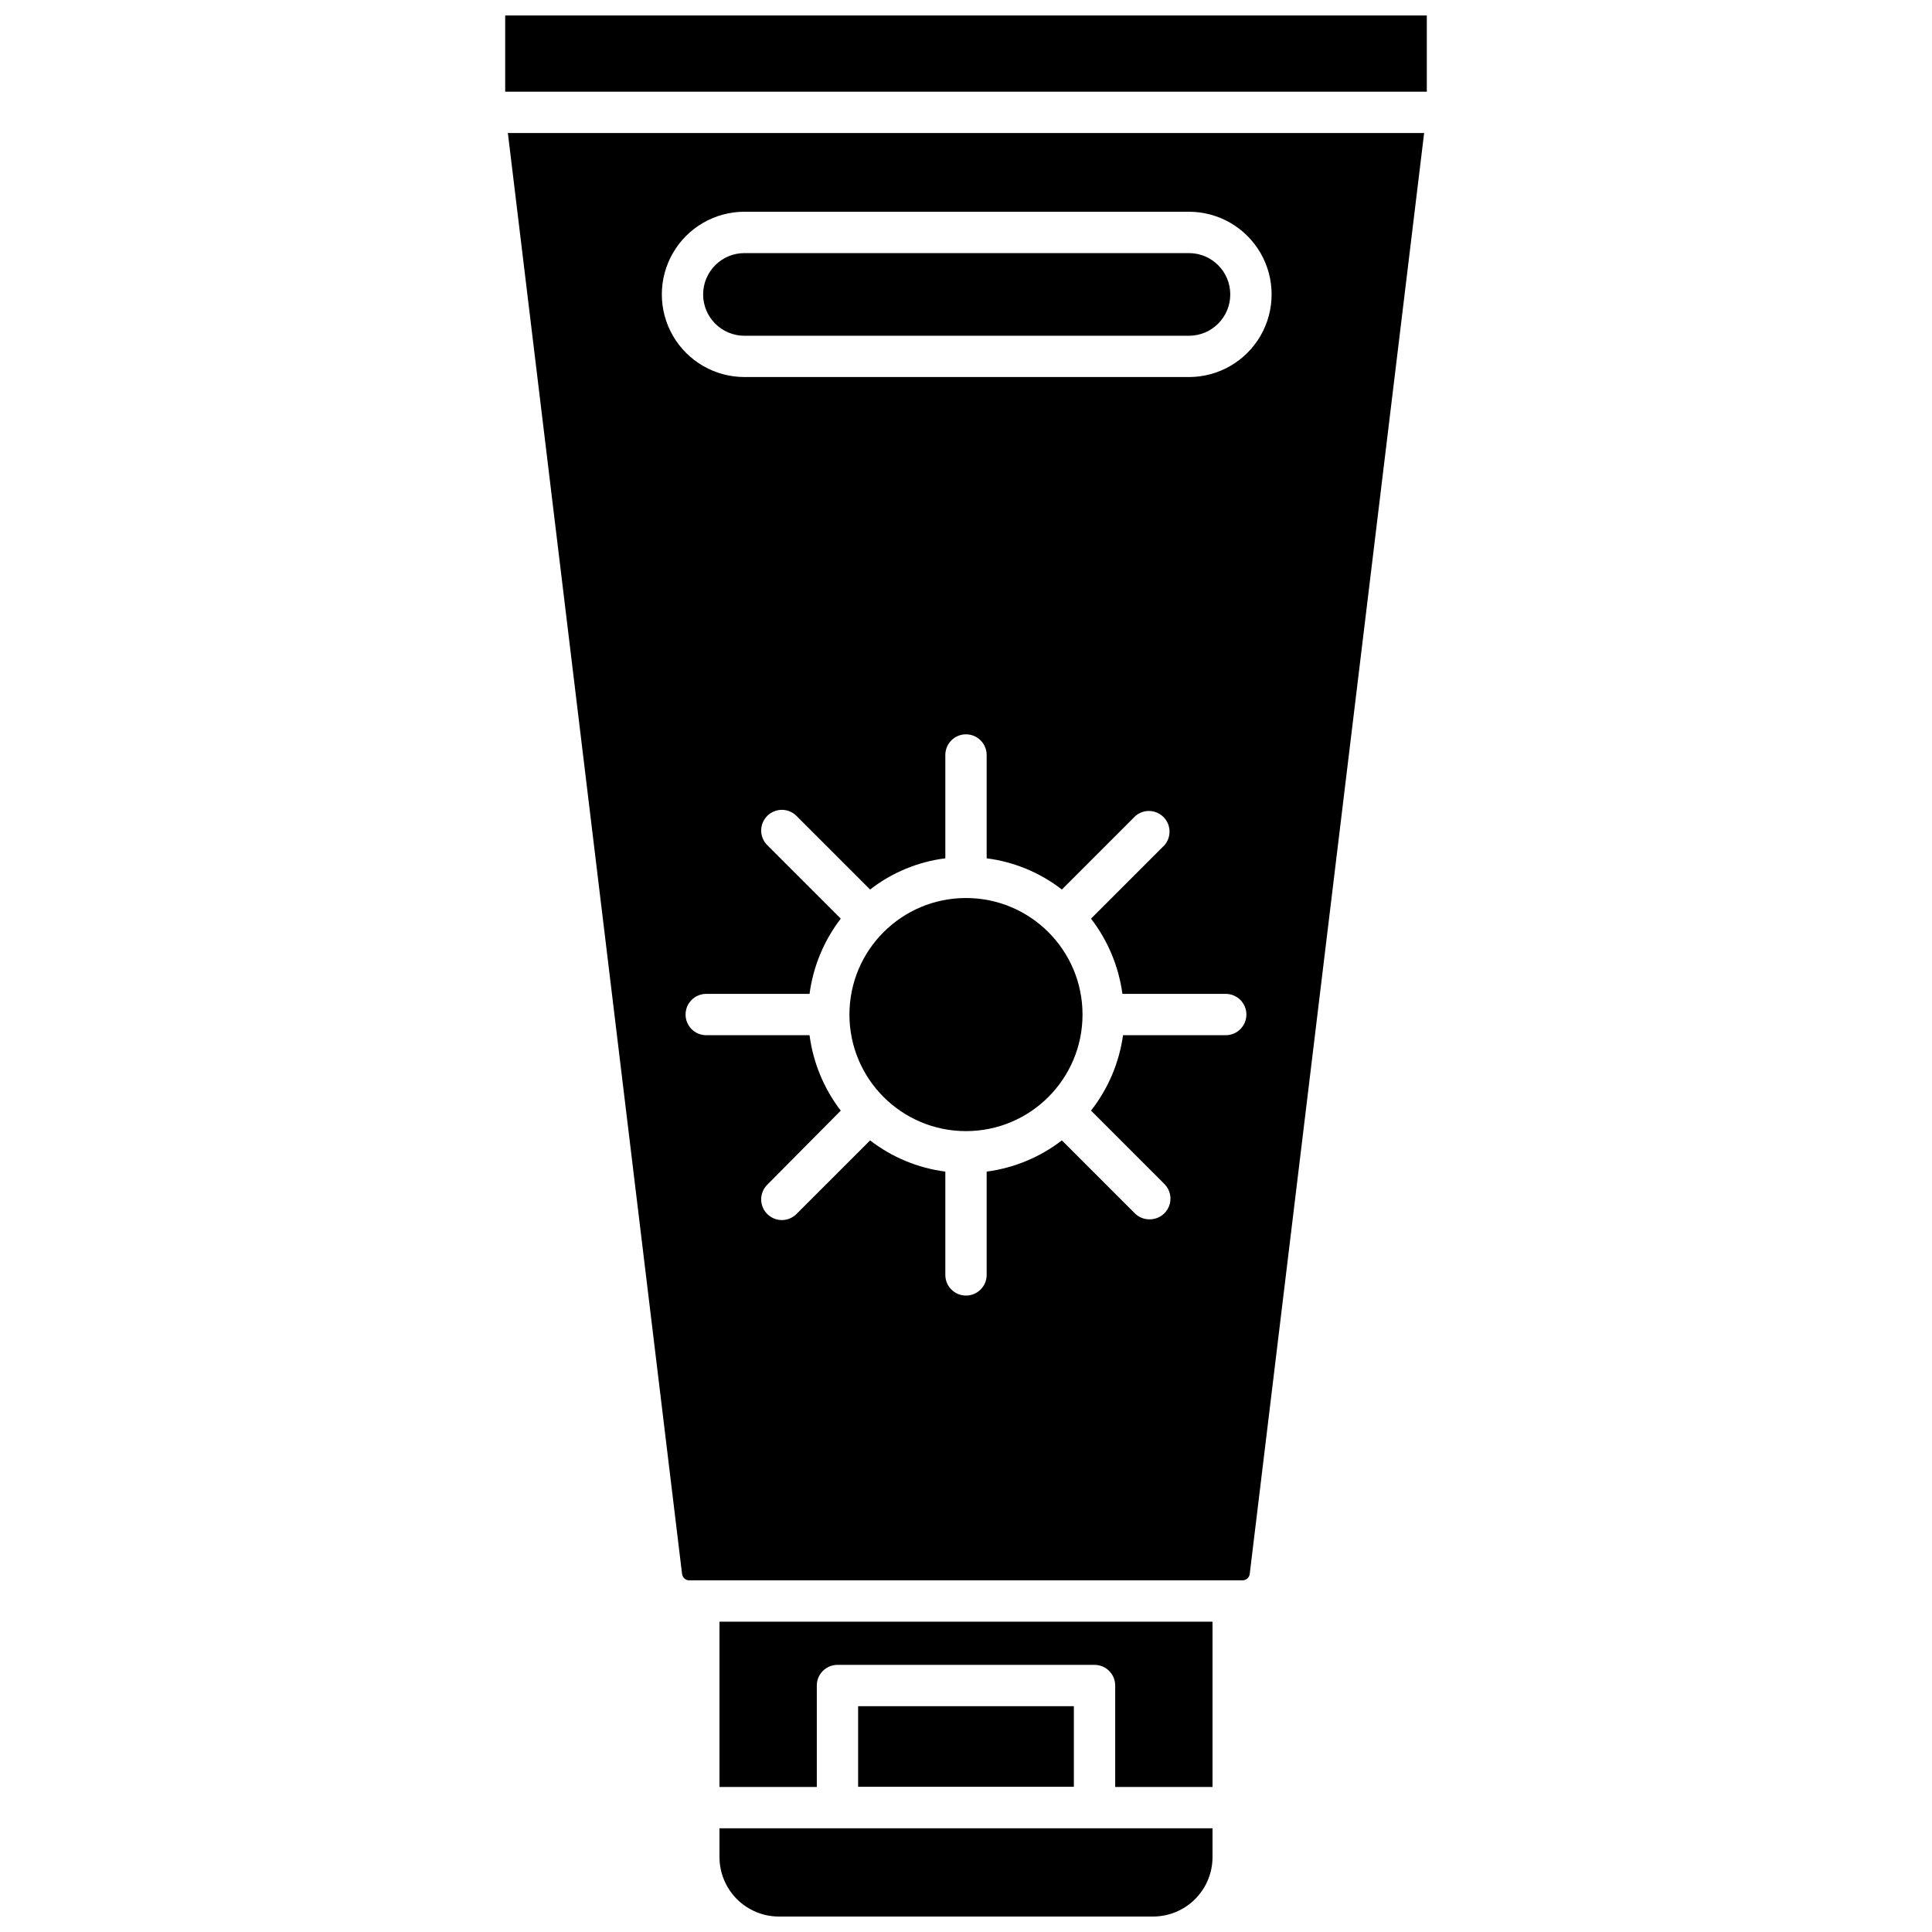
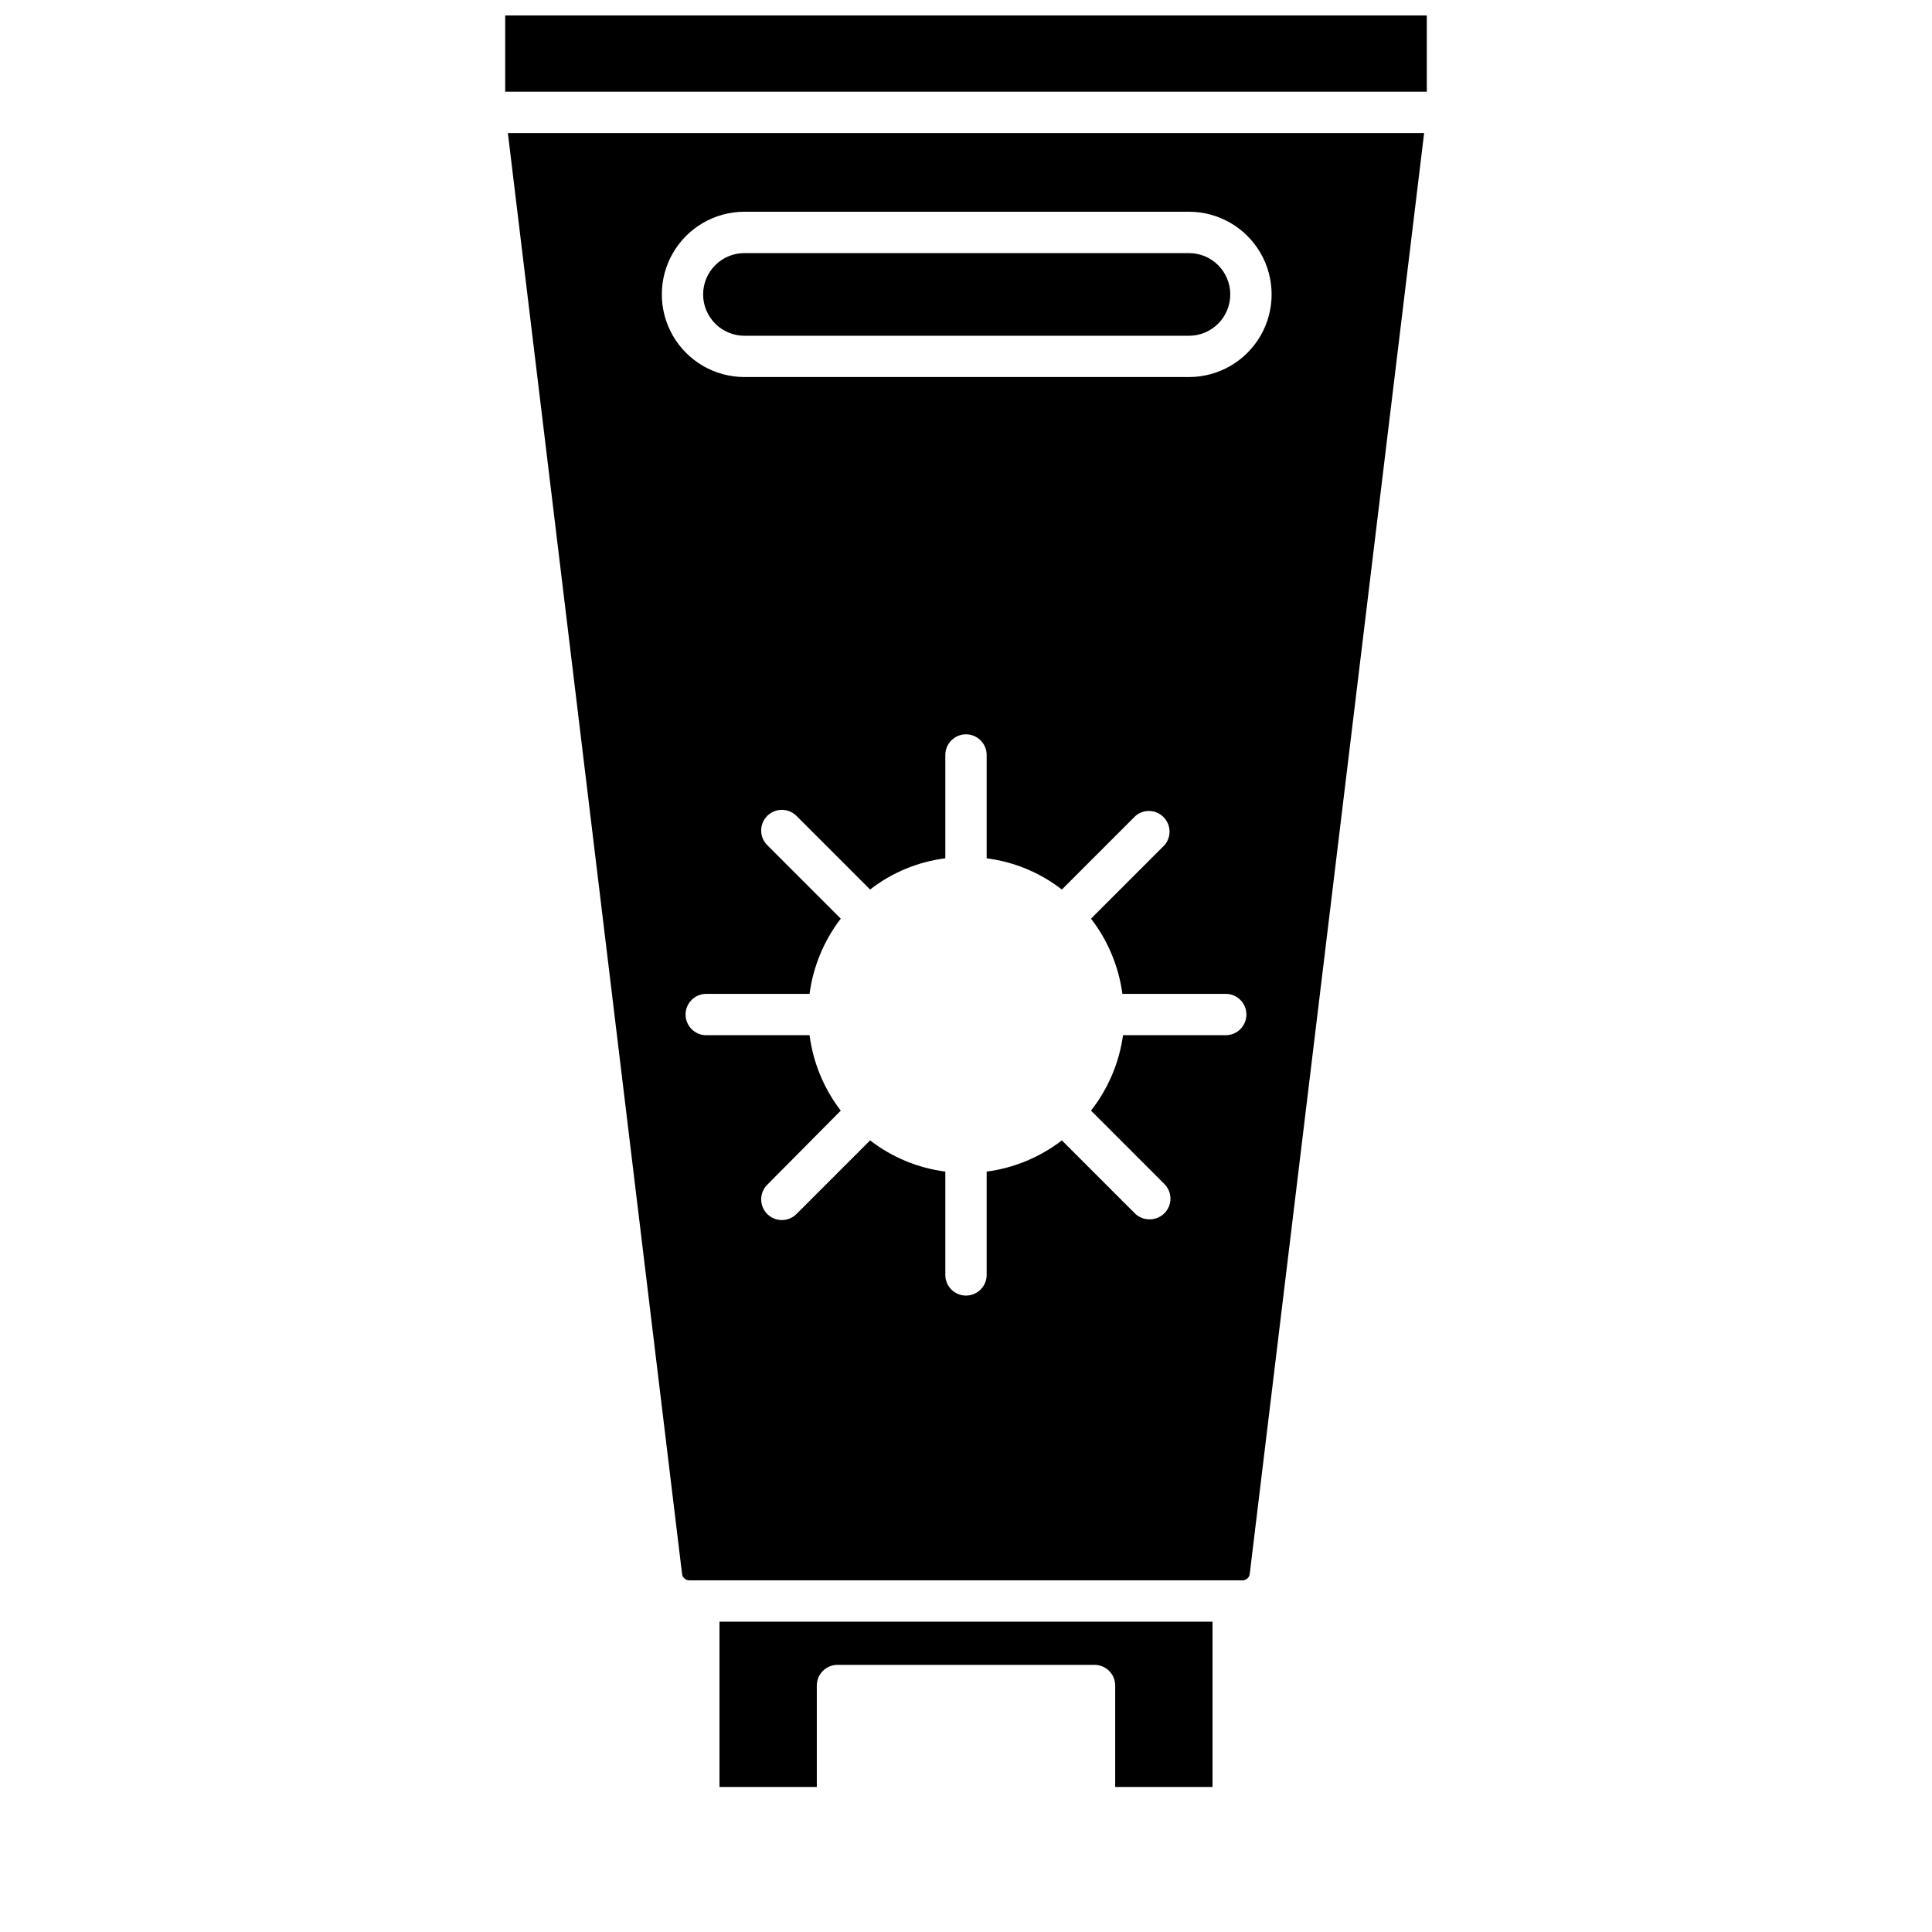
<svg xmlns="http://www.w3.org/2000/svg" width="800px" height="800px" version="1.1" viewBox="144 144 512 512">
  <defs>
    <clipPath id="b">
      <path d="m334 628h132v23.902h-132z" />
    </clipPath>
    <clipPath id="a">
      <path d="m277 148.09h246v20.906h-246z" />
    </clipPath>
  </defs>
-   <path d="m430.88 412.87c0 17.059-13.828 30.887-30.883 30.887-17.059 0-30.887-13.828-30.887-30.887 0-17.059 13.828-30.887 30.887-30.887 17.055 0 30.883 13.828 30.883 30.887" />
-   <path d="m371.41 596.16h57.172v21.355h-57.172z" />
  <g clip-path="url(#b)">
-     <path d="m434.06 628.52h-99.391v7.668c0.016 4.164 1.676 8.152 4.617 11.098 2.945 2.941 6.934 4.606 11.098 4.617h99.176c4.172 0 8.176-1.652 11.133-4.598 2.957-2.945 4.625-6.945 4.637-11.117v-7.668z" />
-   </g>
+     </g>
  <g clip-path="url(#a)">
    <path d="m277.88 148.09h244.24v20.207h-244.24z" />
  </g>
  <path d="m334.67 617.57h25.793v-26.887c0-3.023 2.453-5.477 5.477-5.477h68.121c1.453 0 2.848 0.578 3.875 1.605s1.602 2.418 1.602 3.871v26.887h25.793v-43.809h-130.66z" />
  <path d="m341.29 232.98h117.79c6.051 0 10.953-4.906 10.953-10.953 0-6.051-4.902-10.953-10.953-10.953h-117.79c-6.047 0-10.953 4.902-10.953 10.953 0 6.047 4.906 10.953 10.953 10.953z" />
  <path d="m278.59 179.25 46.164 381.86c0.113 0.973 0.941 1.703 1.918 1.695h146.6c0.98 0.008 1.805-0.723 1.918-1.695l46.219-381.86zm190.41 239.09h-27.383c-1.016 7.297-3.945 14.191-8.488 19.988l19.496 19.496c1.535 1.562 1.988 3.891 1.152 5.918-0.832 2.027-2.797 3.359-4.984 3.391-1.434 0.051-2.828-0.457-3.891-1.426l-19.496-19.496v0.004c-5.797 4.465-12.672 7.32-19.93 8.27v27.383-0.004c0 3.023-2.453 5.477-5.477 5.477-3.027 0-5.477-2.453-5.477-5.477v-27.383 0.004c-7.262-0.941-14.141-3.793-19.934-8.27l-19.496 19.492c-1.027 1.039-2.43 1.621-3.887 1.621-1.461 0-2.859-0.582-3.891-1.621-2.121-2.133-2.121-5.582 0-7.719l19.496-19.66c-4.469-5.82-7.32-12.715-8.27-19.988h-27.383 0.004c-3.027 0-5.477-2.453-5.477-5.477 0-3.023 2.449-5.477 5.477-5.477h27.383-0.004c0.961-7.254 3.812-14.129 8.27-19.934l-19.496-19.496c-2.121-2.133-2.121-5.582 0-7.719 1.031-1.039 2.43-1.621 3.891-1.621 1.457 0 2.859 0.582 3.887 1.621l19.496 19.496c5.781-4.5 12.664-7.356 19.934-8.27v-27.383c0-3.023 2.449-5.477 5.477-5.477 3.023 0 5.477 2.453 5.477 5.477v27.383c7.262 0.926 14.145 3.781 19.93 8.27l19.496-19.496c2.172-1.863 5.414-1.738 7.434 0.285 2.023 2.023 2.148 5.262 0.289 7.434l-19.496 19.496c4.473 5.801 7.344 12.676 8.324 19.934h27.383c3.023 0 5.473 2.453 5.473 5.477 0 3.023-2.449 5.477-5.473 5.477zm-9.914-174.42h-117.79c-7.824 0-15.055-4.172-18.969-10.949-3.914-6.777-3.914-15.129 0-21.906 3.914-6.777 11.145-10.953 18.969-10.953h117.79c7.828 0 15.059 4.176 18.973 10.953 3.91 6.777 3.91 15.129 0 21.906-3.914 6.777-11.145 10.949-18.973 10.949z" />
</svg>